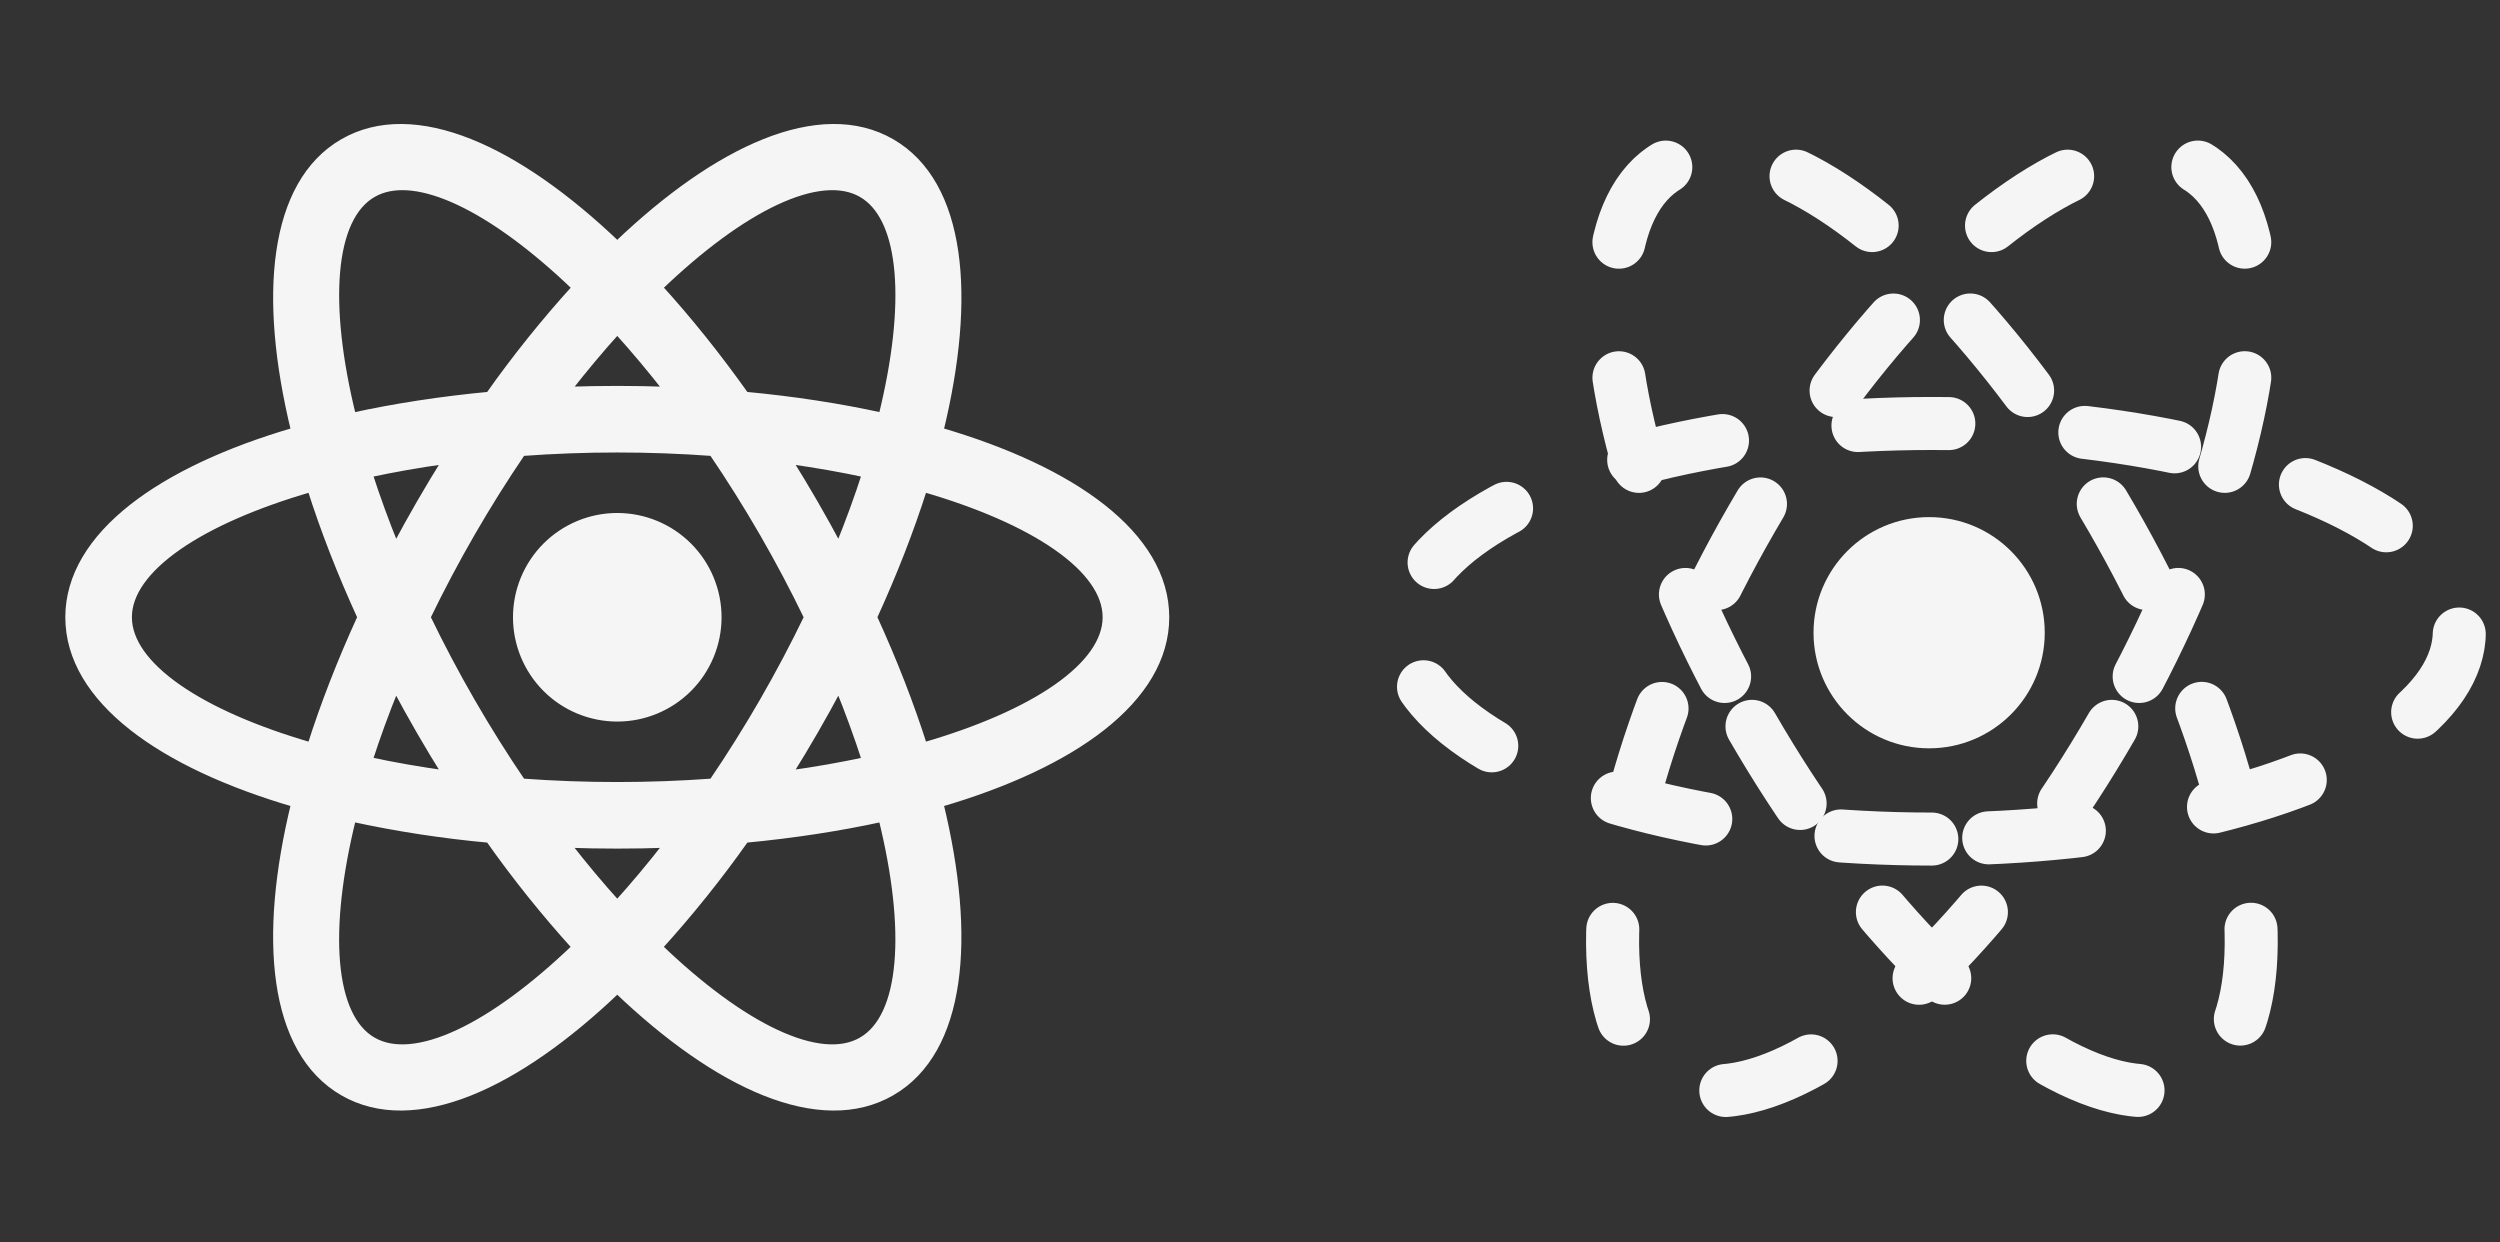
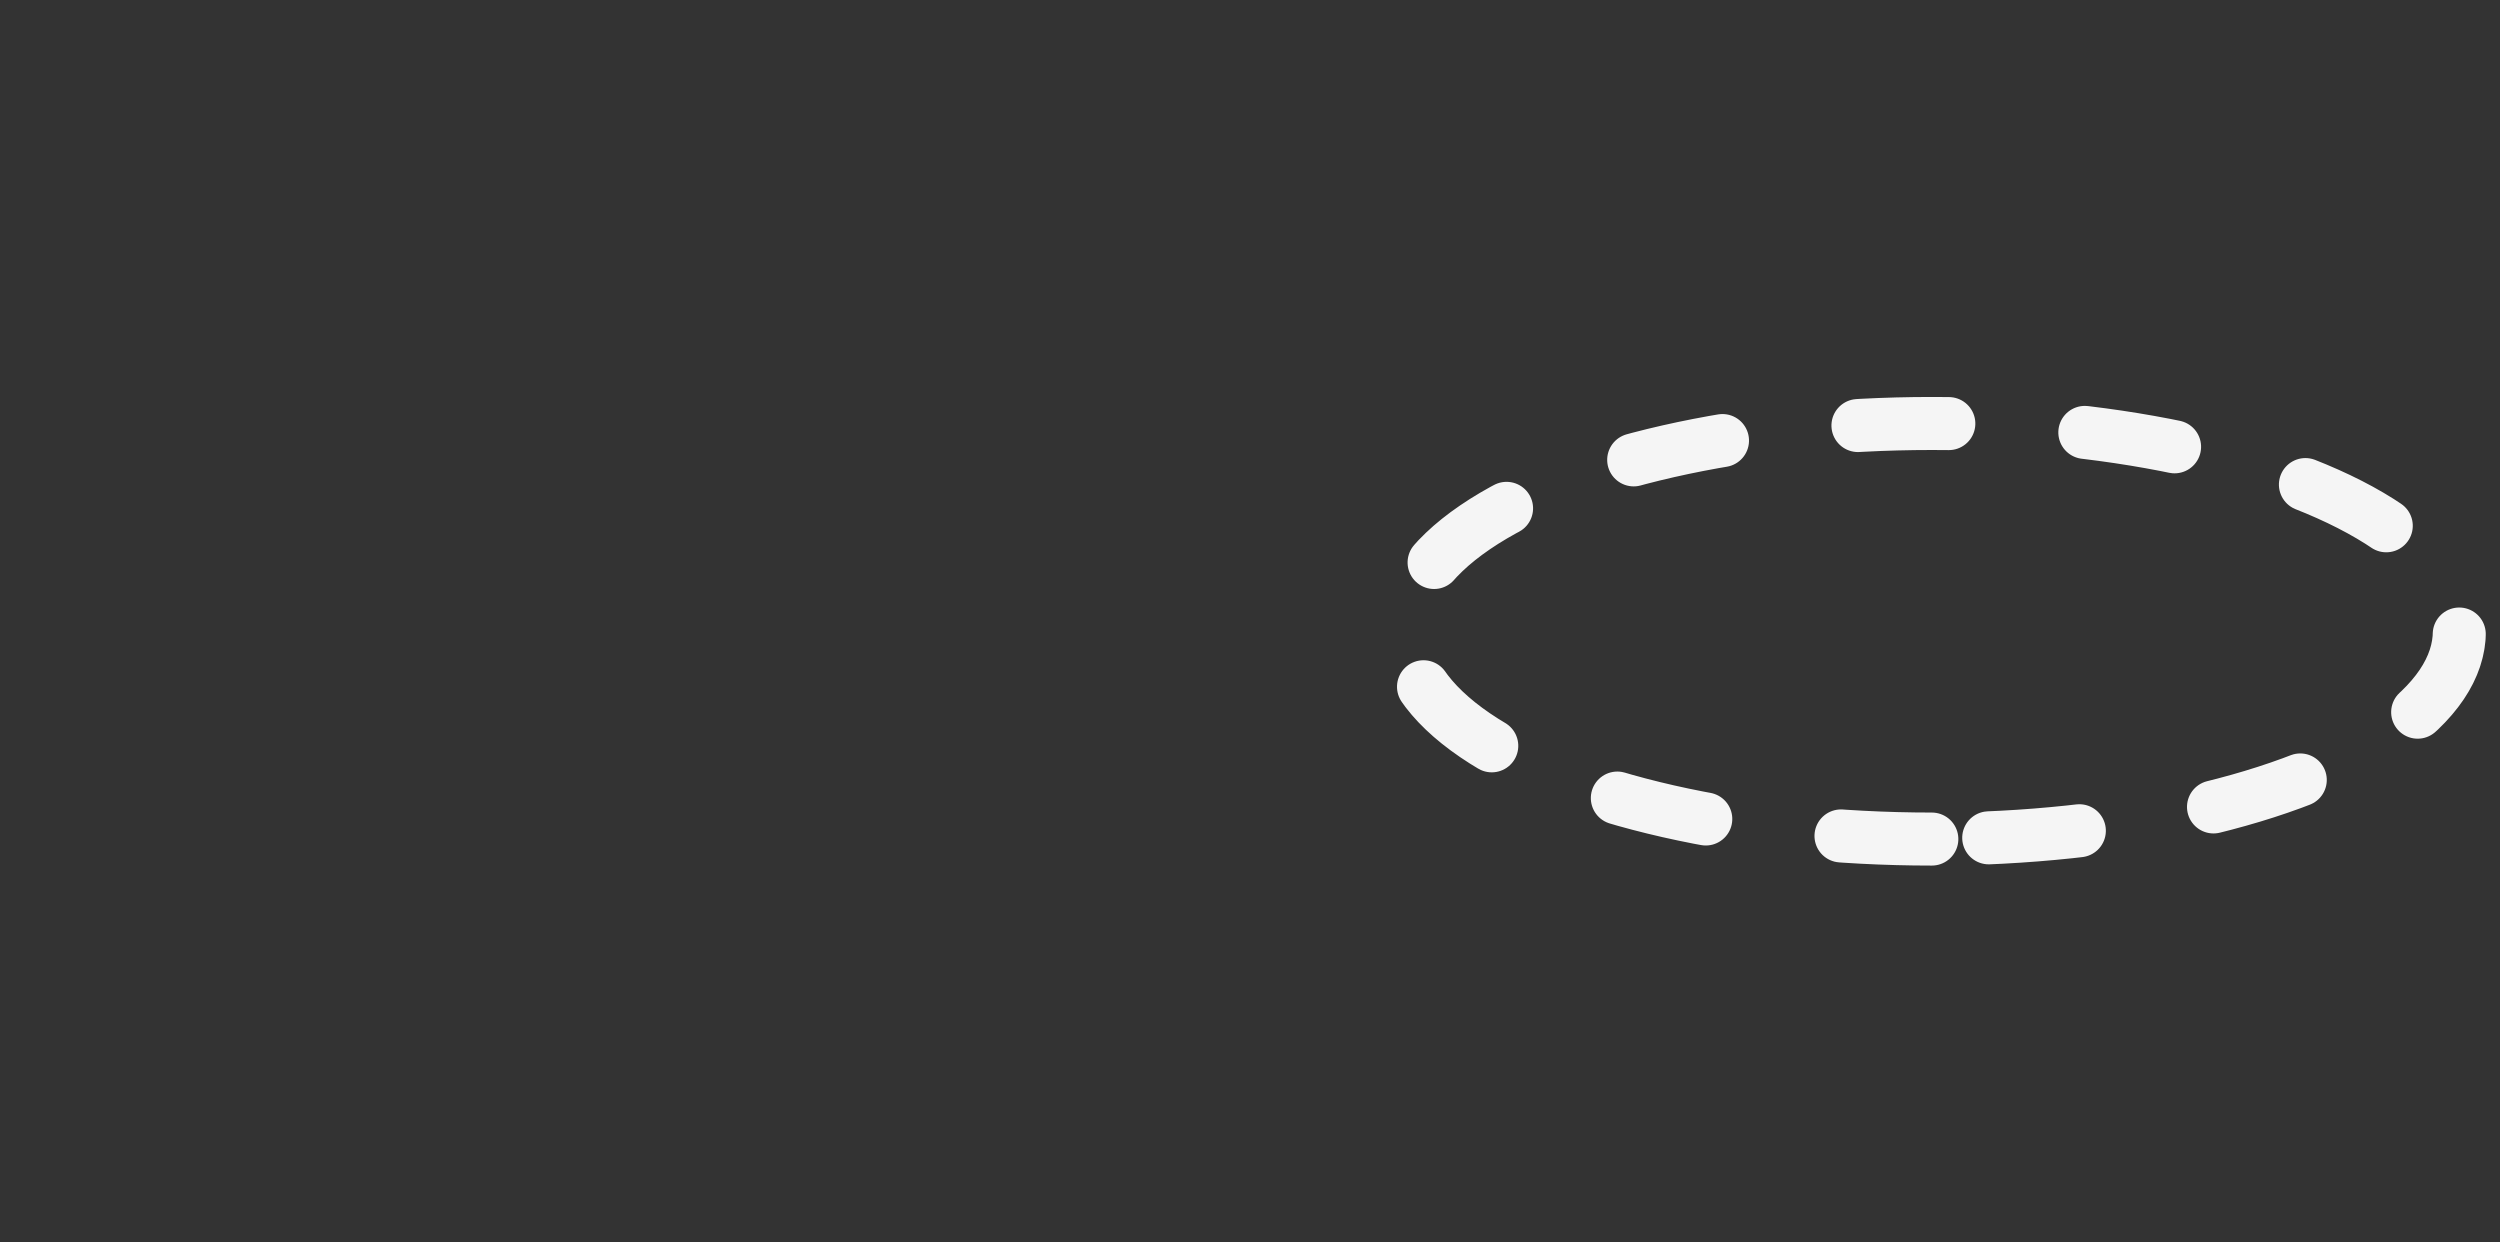
<svg xmlns="http://www.w3.org/2000/svg" width="165" height="82" viewBox="0 0 165 82" fill="none">
  <rect x="0" y="0" width="165" height="82" fill="#333333" stroke="none" />
-   <ellipse cx="127.501" cy="41.085" rx="13.714" ry="34.817" transform="rotate(29.991 127.501 41.085)" stroke="#F5F5F5" stroke-width="3.5" stroke-linecap="round" stroke-dasharray="6 9" />
-   <ellipse cx="13.714" cy="34.817" rx="13.714" ry="34.817" transform="matrix(-0.866 0.5 0.5 0.866 121.975 4.074)" stroke="#F5F5F5" stroke-width="3.5" stroke-linecap="round" stroke-dasharray="6 9" />
  <ellipse cx="127.501" cy="41.664" rx="13.714" ry="34.817" transform="rotate(90 127.501 41.664)" stroke="#F5F5F5" stroke-width="3.5" stroke-linecap="round" stroke-dasharray="6 9" />
-   <circle cx="127.323" cy="41.759" r="7.13" fill="#F5F5F5" />
-   <circle cx="127.323" cy="41.759" r="7.13" stroke="#F5F5F5" />
-   <path d="M50.478 9.411C53.601 8.163 56.486 8.054 58.831 9.408C61.174 10.761 62.522 13.315 63.002 16.643C63.474 19.914 63.111 23.966 62.013 28.457C66.452 29.752 70.142 31.465 72.739 33.51C75.382 35.59 76.92 38.034 76.92 40.74C76.92 43.447 75.382 45.891 72.739 47.971C70.142 50.015 66.452 51.728 62.013 53.023C63.11 57.514 63.471 61.566 63 64.838C62.521 68.166 61.174 70.72 58.831 72.072C56.487 73.426 53.601 73.317 50.478 72.069C47.409 70.843 44.08 68.504 40.739 65.308C37.399 68.503 34.072 70.843 31.002 72.069C27.879 73.317 24.993 73.426 22.648 72.072C20.305 70.72 18.958 68.166 18.479 64.838C18.007 61.566 18.368 57.514 19.467 53.023C15.028 51.728 11.338 50.015 8.74 47.971C6.098 45.891 4.561 43.447 4.561 40.74C4.561 38.034 6.098 35.59 8.74 33.51C11.338 31.465 15.028 29.752 19.467 28.457C18.37 23.966 18.008 19.914 18.48 16.643C18.959 13.315 20.305 10.761 22.648 9.408C24.993 8.054 27.879 8.163 31.002 9.411C34.071 10.638 37.399 12.977 40.739 16.172C44.08 12.976 47.409 10.638 50.478 9.411ZM23.254 53.986C22.333 57.711 21.976 60.98 22.194 63.525C22.418 66.135 23.239 67.916 24.596 68.699H24.597C25.953 69.483 27.907 69.303 30.279 68.192C32.593 67.109 35.246 65.164 38.009 62.506C35.959 60.247 34.049 57.865 32.291 55.372C29.253 55.096 26.235 54.633 23.254 53.986ZM58.226 53.987C55.418 54.601 52.382 55.07 49.188 55.372C47.429 57.865 45.518 60.247 43.467 62.506C46.232 65.165 48.886 67.109 51.2 68.192C53.573 69.303 55.525 69.483 56.88 68.699L56.881 68.698C58.239 67.915 59.059 66.135 59.283 63.524C59.502 60.979 59.145 57.71 58.226 53.987ZM44.078 55.698C41.853 55.778 39.626 55.778 37.4 55.698C38.508 57.124 39.625 58.457 40.739 59.688C41.853 58.457 42.968 57.124 44.078 55.698ZM47.03 29.845C42.842 29.537 38.637 29.537 34.449 29.845C32.09 33.318 29.988 36.959 28.161 40.739C29.988 44.52 32.089 48.161 34.448 51.634C38.637 51.941 42.843 51.941 47.031 51.634C49.391 48.161 51.492 44.52 53.318 40.739C51.492 36.959 49.39 33.318 47.03 29.845ZM55.363 45.327C54.319 47.294 53.204 49.224 52.022 51.111C53.811 50.865 55.523 50.562 57.147 50.212C56.613 48.562 56.019 46.933 55.363 45.327ZM26.115 45.328C25.434 46.999 24.84 48.632 24.332 50.209C25.954 50.558 27.665 50.858 29.454 51.106C28.273 49.22 27.159 47.293 26.115 45.328ZM20.525 32.218C16.841 33.284 13.831 34.61 11.736 36.071C9.588 37.57 8.455 39.171 8.455 40.736C8.455 42.302 9.588 43.903 11.736 45.402C13.831 46.864 16.841 48.189 20.525 49.255C21.394 46.516 22.506 43.654 23.843 40.736C22.506 37.819 21.394 34.957 20.525 32.218ZM60.953 32.218C60.084 34.957 58.972 37.819 57.636 40.736C58.972 43.654 60.084 46.516 60.953 49.255C64.638 48.189 67.649 46.864 69.744 45.402C71.893 43.903 73.024 42.302 73.024 40.736C73.024 39.171 71.892 37.57 69.744 36.071C67.649 34.609 64.639 33.284 60.953 32.218ZM40.74 34.107C42.499 34.108 44.186 34.806 45.43 36.05C46.673 37.294 47.373 38.981 47.373 40.74C47.373 42.499 46.673 44.186 45.43 45.43C44.186 46.673 42.499 47.373 40.74 47.373C39.869 47.373 39.007 47.201 38.202 46.868C37.397 46.535 36.666 46.046 36.05 45.43C35.434 44.814 34.946 44.083 34.612 43.278C34.279 42.474 34.107 41.611 34.107 40.74C34.107 39.869 34.279 39.007 34.612 38.202C34.946 37.397 35.434 36.666 36.05 36.05C36.666 35.434 37.398 34.946 38.202 34.612C39.007 34.279 39.869 34.107 40.74 34.107ZM29.457 30.364C27.667 30.61 25.955 30.914 24.332 31.264C24.84 32.841 25.435 34.474 26.116 36.148C27.161 34.181 28.275 32.252 29.457 30.364ZM52.024 30.365C53.206 32.252 54.319 34.18 55.363 36.145C56.045 34.474 56.639 32.841 57.148 31.264C55.525 30.914 53.814 30.613 52.024 30.365ZM30.279 13.288C28.054 12.246 26.198 12.023 24.86 12.646L24.6 12.781C23.241 13.564 22.42 15.346 22.196 17.956C21.978 20.501 22.335 23.77 23.254 27.492C26.061 26.878 29.098 26.409 32.291 26.107C34.051 23.614 35.963 21.232 38.015 18.974C35.249 16.316 32.594 14.371 30.279 13.288ZM56.884 12.781C55.527 11.997 53.574 12.177 51.201 13.288C48.888 14.371 46.235 16.316 43.472 18.974C45.407 21.096 47.331 23.491 49.188 26.107C52.385 26.406 55.418 26.875 58.226 27.492C59.146 23.768 59.504 20.5 59.285 17.955C59.075 15.508 58.341 13.79 57.132 12.94L56.884 12.781ZM40.739 21.795C39.627 23.024 38.513 24.355 37.404 25.779C39.629 25.7 41.855 25.701 44.079 25.78C43.016 24.411 41.902 23.081 40.739 21.795Z" fill="#F5F5F5" stroke="#F5F5F5" stroke-width="0.5" />
</svg>